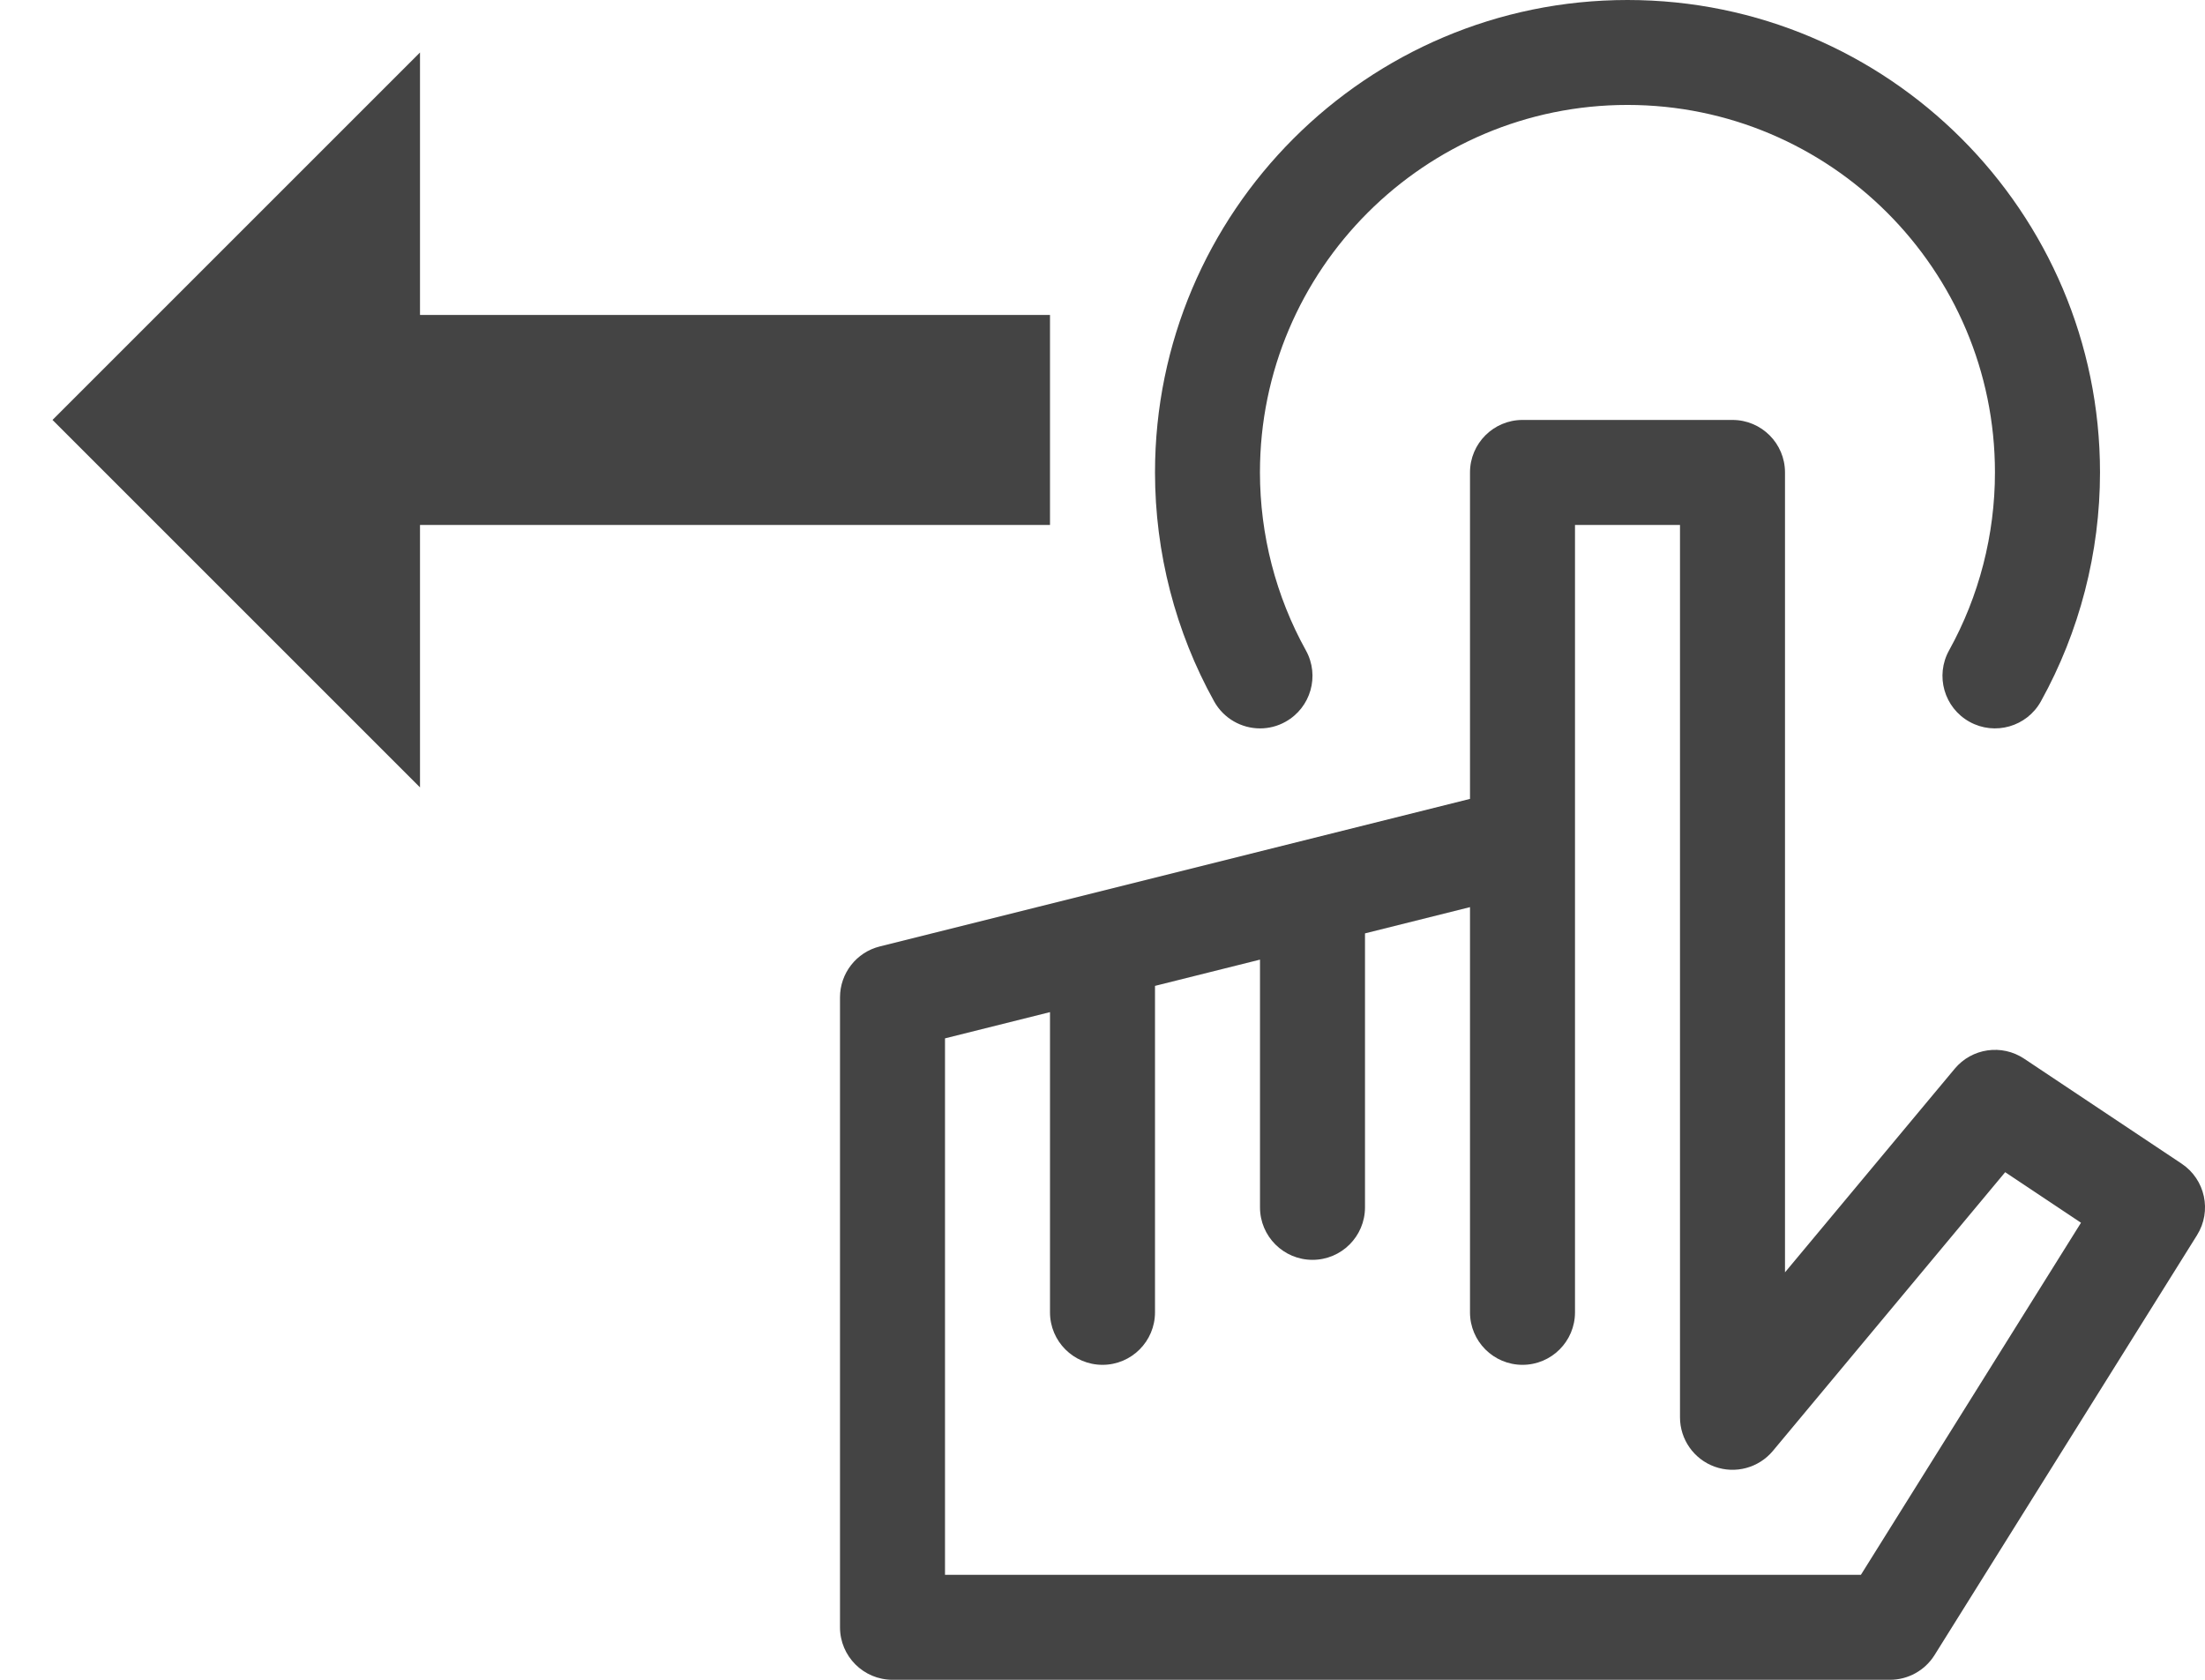
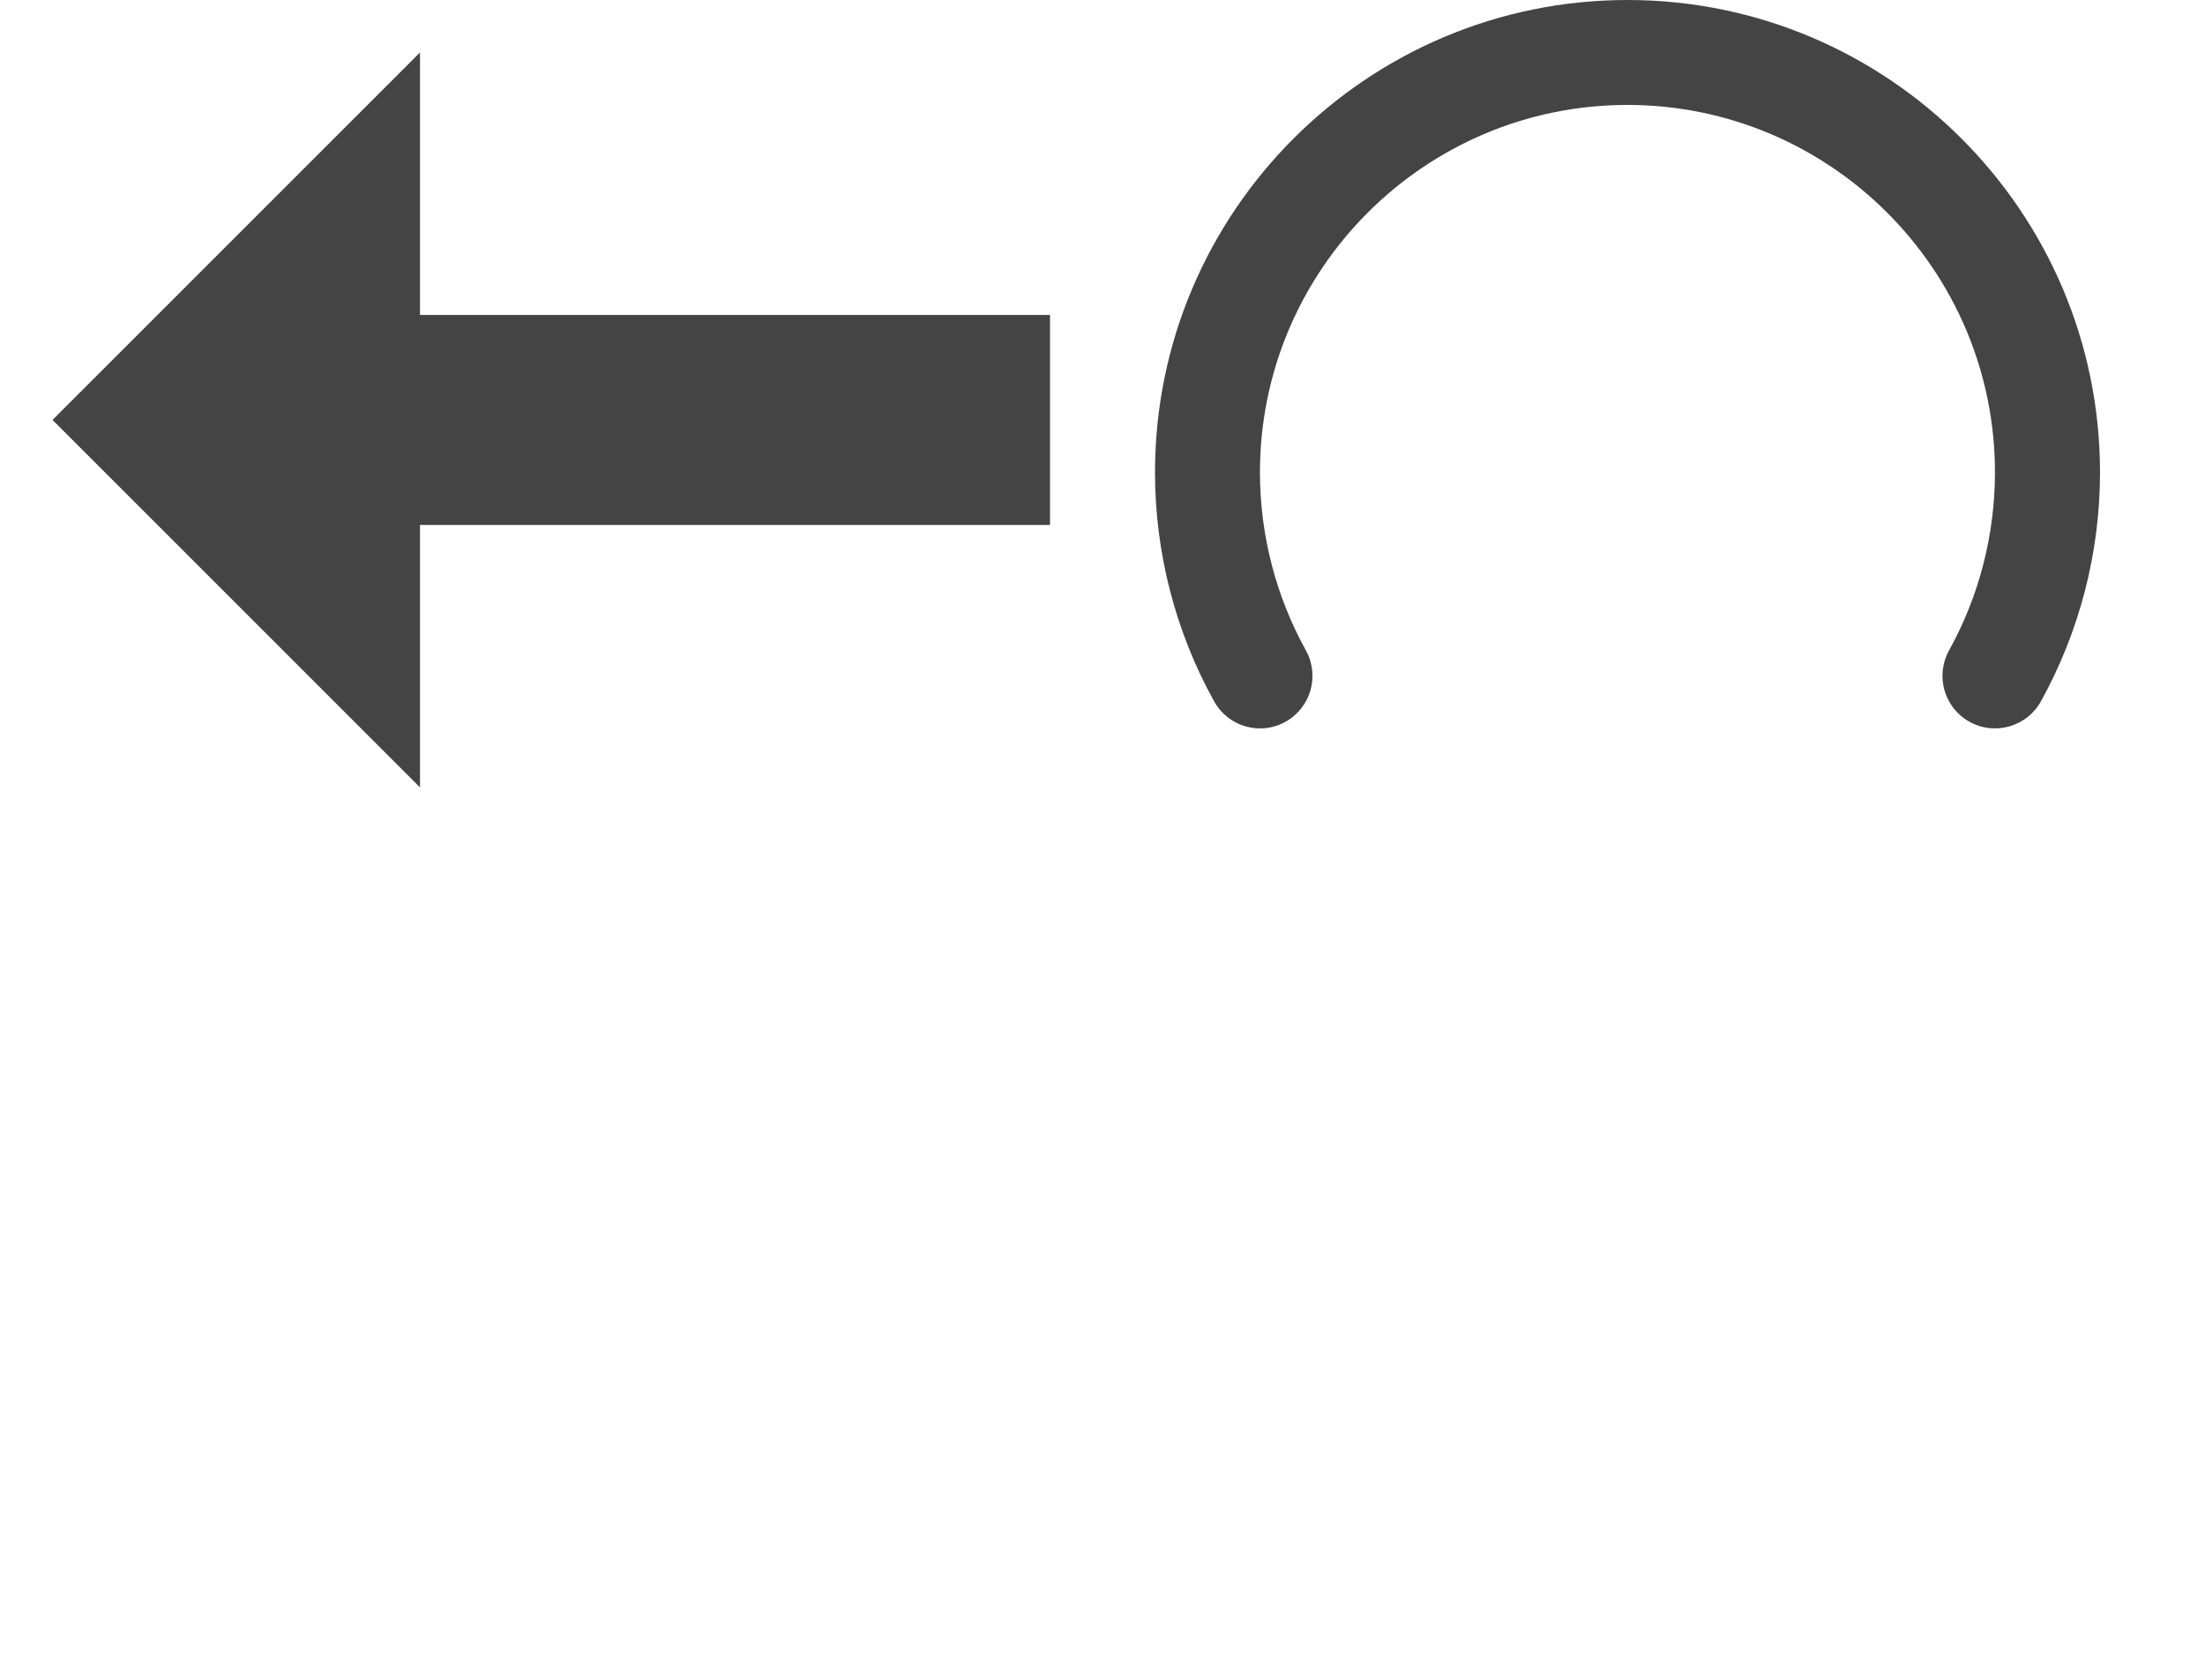
<svg xmlns="http://www.w3.org/2000/svg" version="1.1" width="42" height="32" viewBox="0 0 42 32">
-   <path d="M17 32h19c0.345 0 0.665-0.178 0.848-0.47l5-8c0.287-0.459 0.157-1.062-0.293-1.362l-3-2c-0.425-0.284-0.996-0.201-1.323 0.192l-3.232 3.878v-15.238c0-0.552-0.448-1-1-1h-4c-0.552 0-1 0.448-1 1v6.219l-11.243 2.811c-0.445 0.111-0.757 0.511-0.757 0.97v12c0 0.552 0.448 1 1 1zM35.446 30h-17.446v-10.219l2-0.5v5.719c0 0.552 0.448 1 1 1s1-0.448 1-1v-6.219l2-0.5v4.719c0 0.552 0.448 1 1 1s1-0.448 1-1v-5.219l2-0.5v7.719c0 0.552 0.448 1 1 1s1-0.448 1-1v-15h2v17c0 0.421 0.264 0.797 0.66 0.94s0.839 0.023 1.109-0.3l4.425-5.31 1.444 0.963-4.192 6.707z" fill="#444444" />
  <path d="M24.001 13.876c0.164 0 0.331-0.040 0.484-0.126 0.483-0.268 0.657-0.877 0.389-1.36-0.572-1.031-0.875-2.203-0.875-3.391 0-3.86 3.14-7 7-7s7 3.14 7 7c0 1.187-0.302 2.36-0.874 3.391-0.268 0.483-0.094 1.092 0.389 1.36s1.092 0.094 1.36-0.389c0.736-1.327 1.126-2.835 1.126-4.361 0-4.963-4.037-9-9-9s-9 4.037-9 9c0 1.526 0.389 3.034 1.126 4.361 0.183 0.329 0.524 0.515 0.875 0.515z" fill="#444444" />
  <path d="M1 8l7-7v5h12v4h-12v5z" fill="#444444" />
</svg>